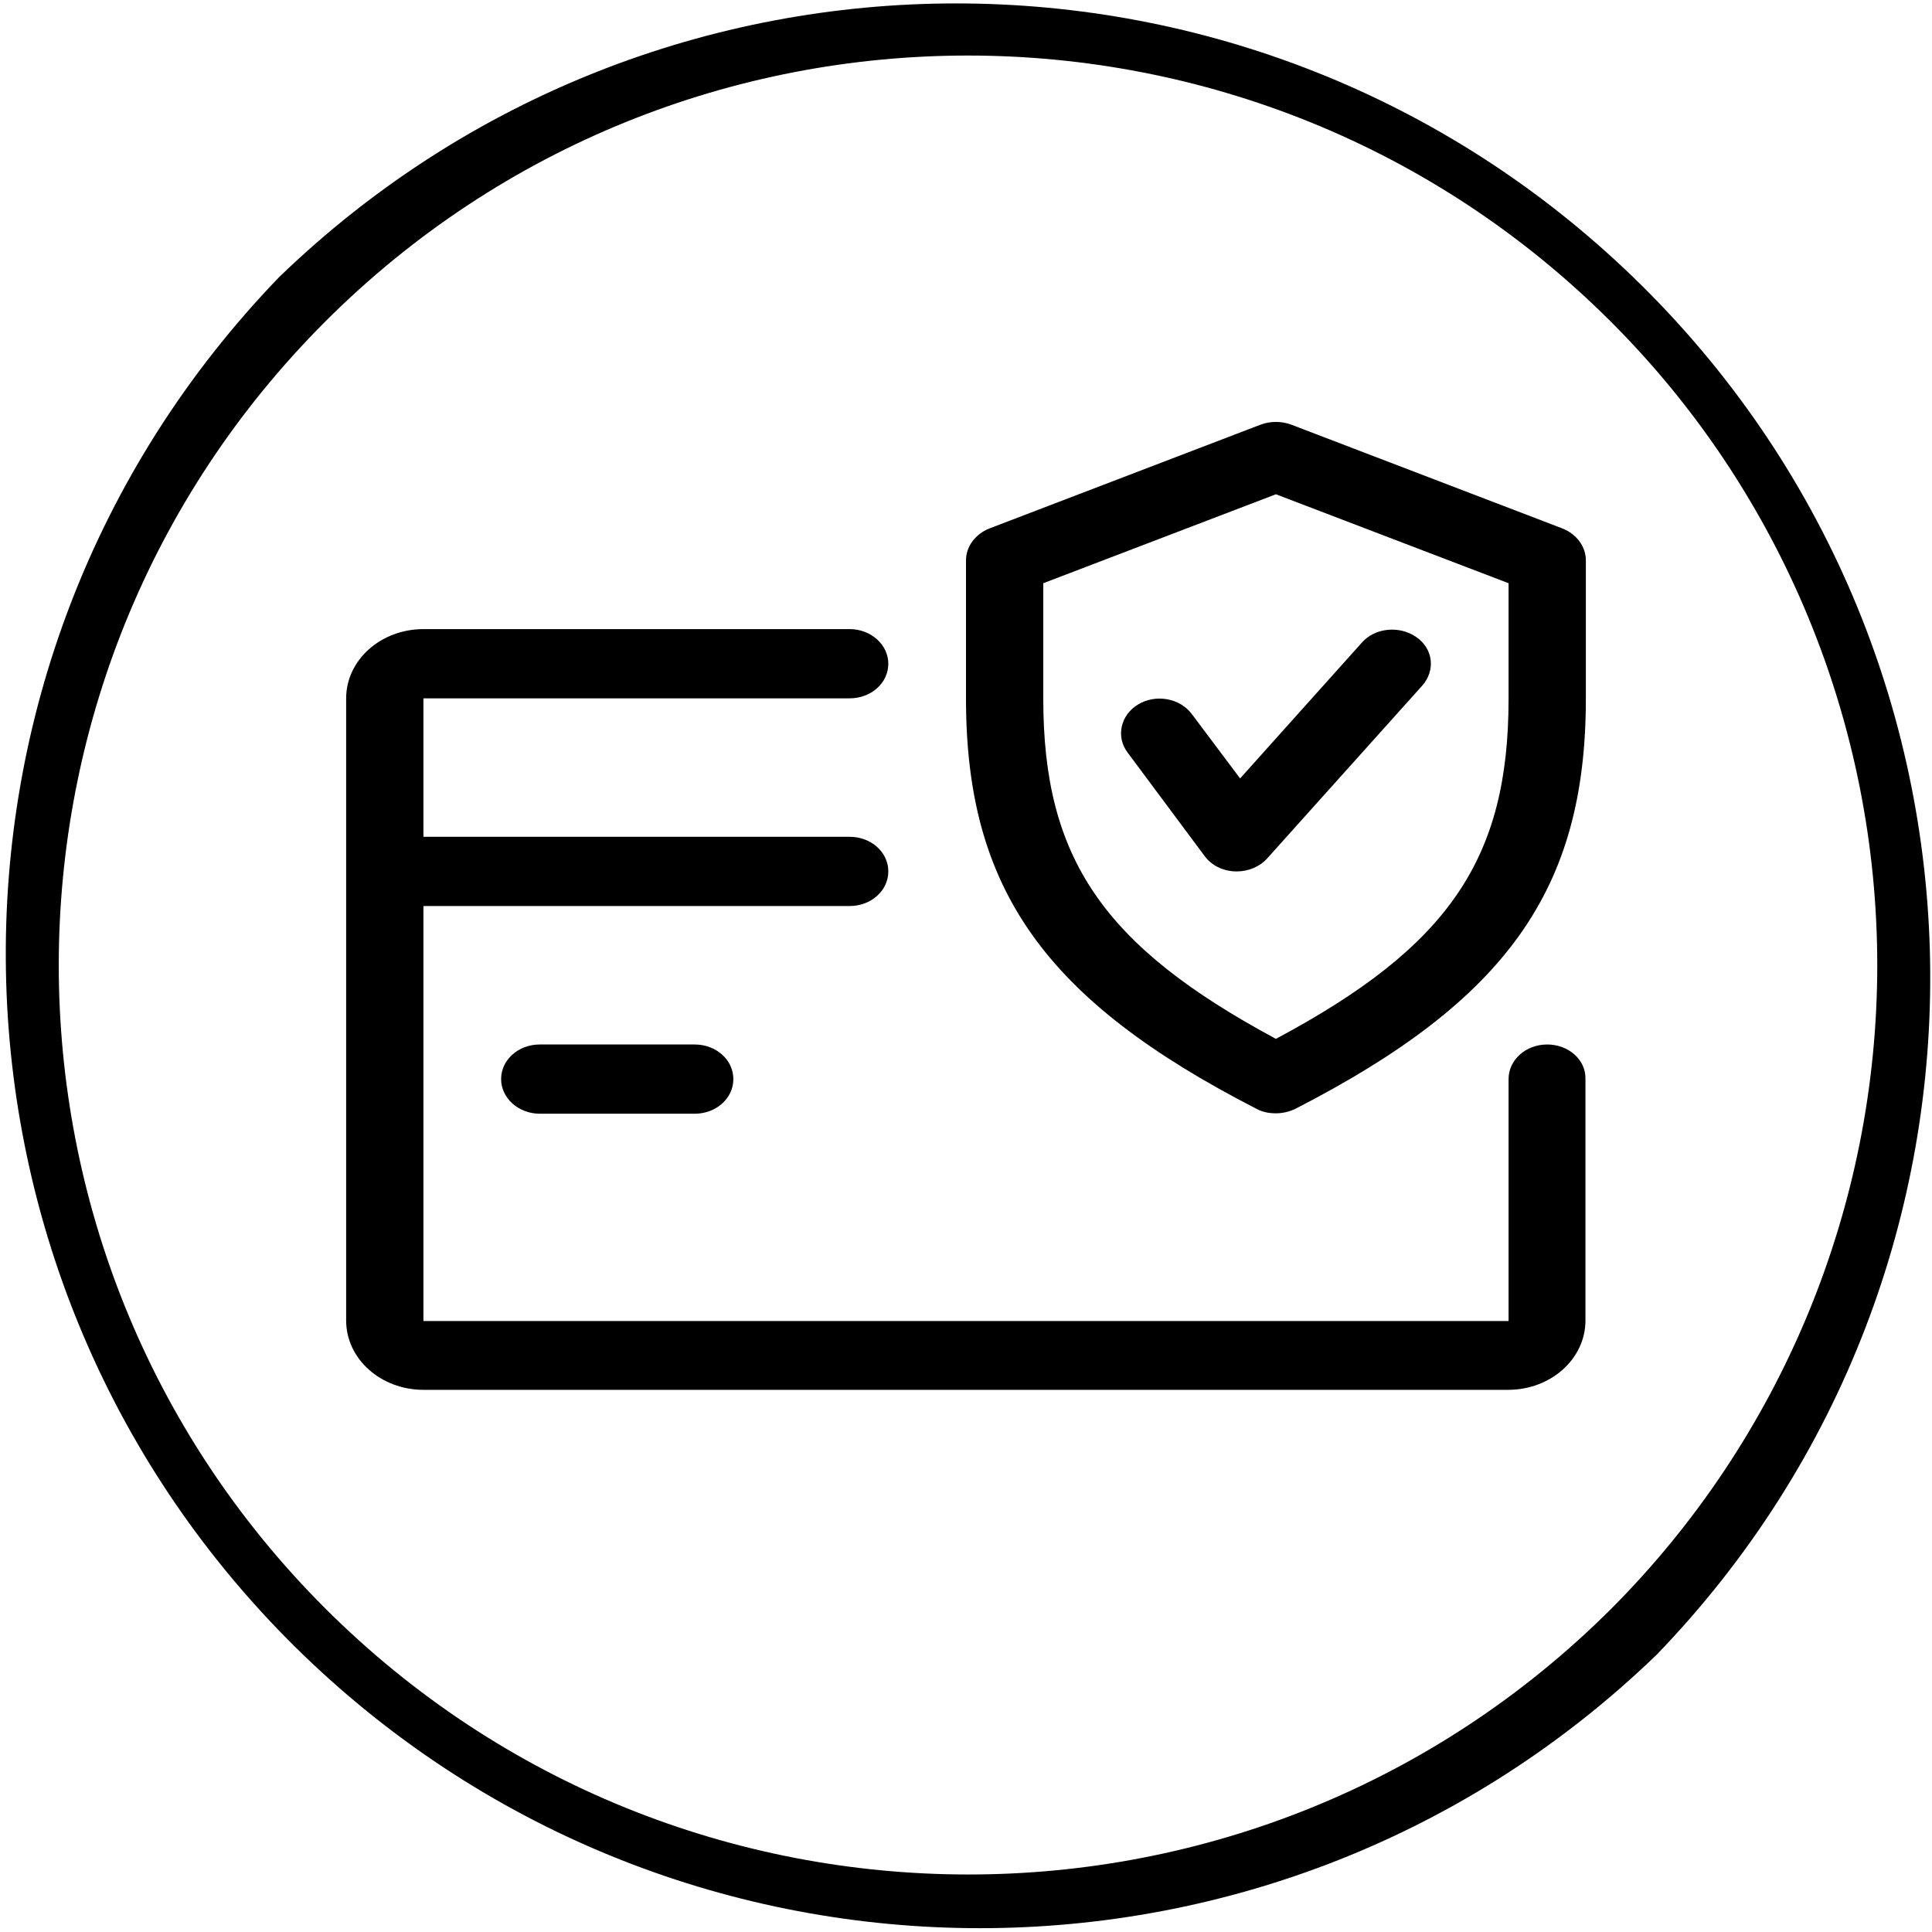
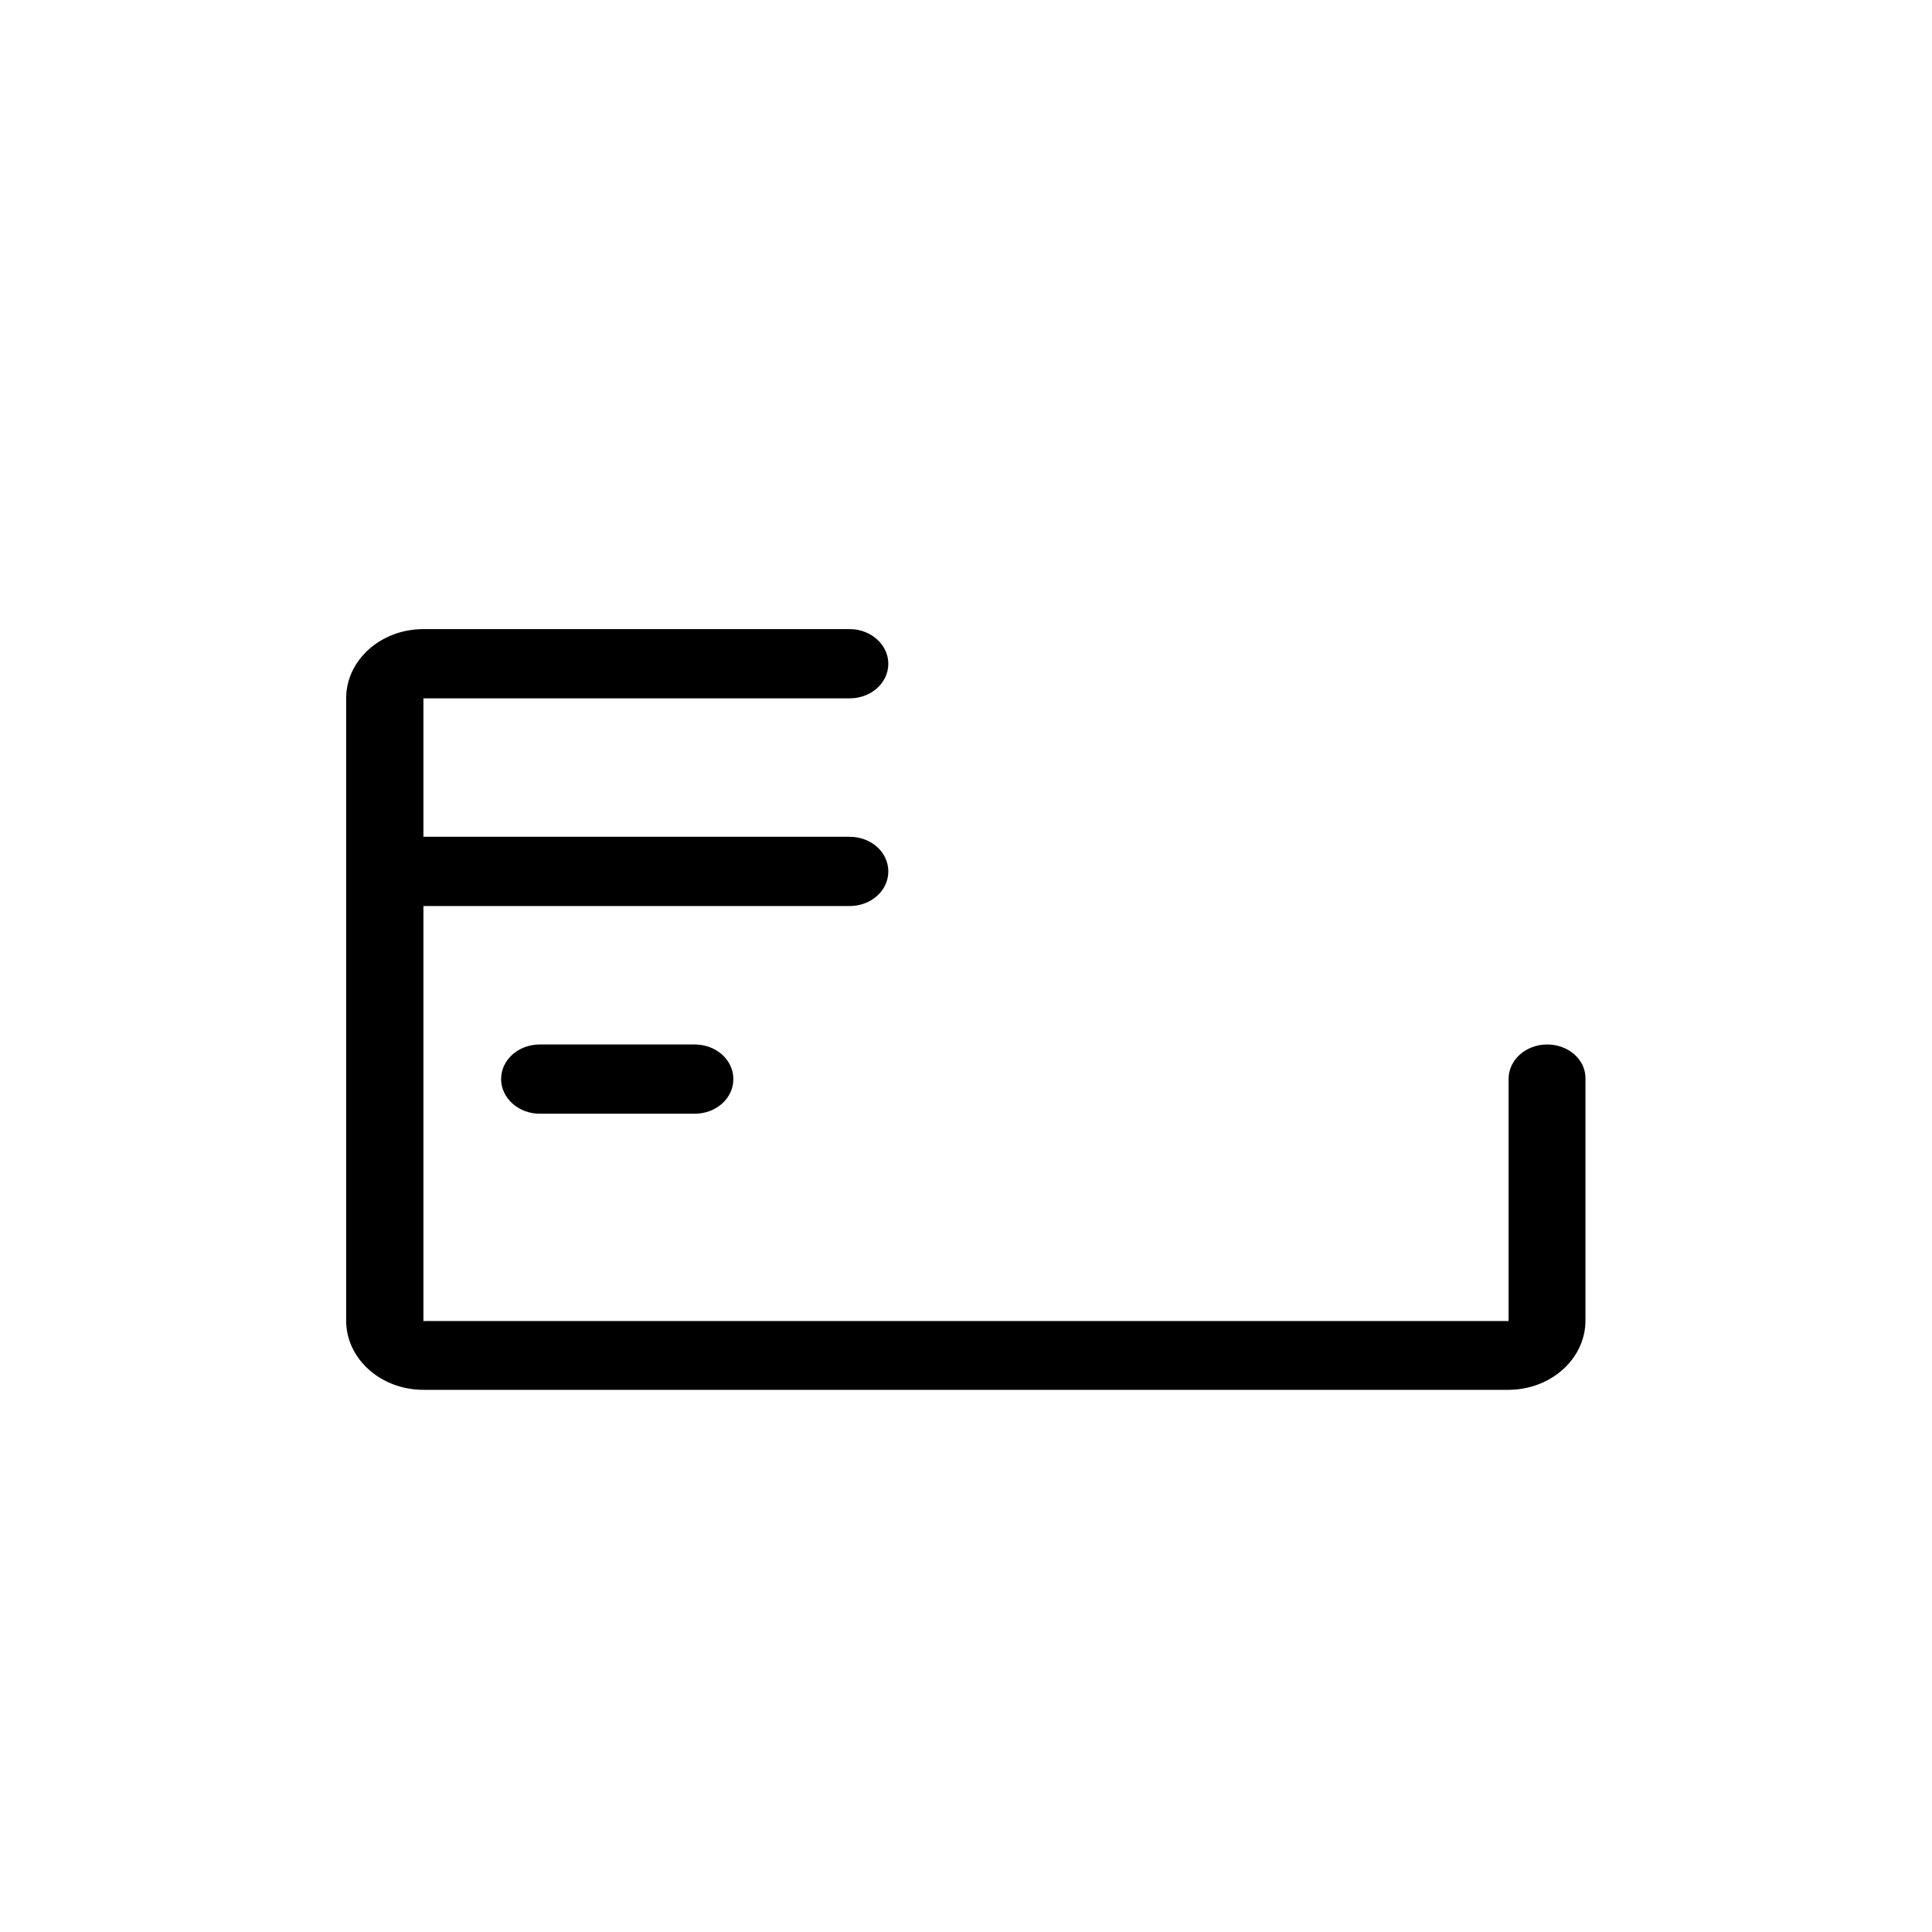
<svg xmlns="http://www.w3.org/2000/svg" version="1.1" id="Capa_1" x="0px" y="0px" viewBox="0 0 480 480" style="enable-background:new 0 0 480 480;" xml:space="preserve">
  <g>
    <g>
-       <path d="M405.7,68.8c-93.8-90.6-242.5-90.6-336.3,0c-92.9,96.2-90.2,249.4,5.9,342.3c93.8,90.6,242.5,90.6,336.3,0    C504.5,314.9,501.8,161.6,405.7,68.8z M400.3,399.7L400.3,399.7c-88.3,88.1-231.4,88-319.6-0.2S-7.4,168.1,80.8,79.9    s231.3-88.1,319.5,0.1c42.4,42.4,66.1,99.9,66.1,159.8C466.4,299.8,442.6,357.3,400.3,399.7z" />
-     </g>
+       </g>
  </g>
  <g>
    <g>
      <path d="M384.4,259.5c-5.3,0-9.6,3.8-9.6,8.6v60.1H105.2V225.1h105.9c5.3,0,9.6-3.8,9.6-8.6s-4.3-8.6-9.6-8.6H105.2v-34.4h105.9    c5.3,0,9.6-3.8,9.6-8.6c0-4.7-4.3-8.6-9.6-8.6H105.2c-10.6,0-19.2,7.7-19.2,17.2v154.6c0,9.5,8.6,17.2,19.2,17.2h269.5    c10.6,0,19.2-7.7,19.2-17.2V268C394,263.3,389.7,259.5,384.4,259.5z" />
    </g>
  </g>
  <g>
    <g>
      <path d="M172.6,259.5h-38.5c-5.3,0-9.6,3.8-9.6,8.6c0,4.7,4.3,8.6,9.6,8.6h38.5c5.3,0,9.6-3.8,9.6-8.6    C182.2,263.3,177.9,259.5,172.6,259.5z" />
    </g>
  </g>
  <g>
    <g>
-       <path d="M388.2,131.3l-67.4-25.8c-2.4-0.9-5.2-0.9-7.6,0l-67.4,25.8c-3.5,1.4-5.8,4.5-5.8,7.9v34.4c0,47.3,19.6,74.9,72.2,101.9    c1.5,0.8,3.1,1.1,4.8,1.1s3.3-0.4,4.8-1.1c52.6-27,72.2-54.6,72.2-101.9v-34.4C394,135.8,391.7,132.7,388.2,131.3z M374.8,173.6    c0,39.7-14.7,61.5-57.8,84.5c-43-23.1-57.8-44.9-57.8-84.5v-28.7l57.8-22.1l57.8,22.1V173.6z" />
-     </g>
+       </g>
  </g>
  <g>
    <g>
-       <path d="M351.9,158.3c-4.1-2.9-10.2-2.4-13.5,1.3l-30.3,33.8l-12-16c-3-4-9-5-13.3-2.4c-4.4,2.6-5.6,8-2.7,11.9l19.2,25.8    c1.7,2.3,4.5,3.7,7.6,3.8c0.1,0,0.3,0,0.4,0c2.9,0,5.7-1.2,7.5-3.2l38.5-42.9C356.7,166.6,356.1,161.2,351.9,158.3z" />
-     </g>
+       </g>
  </g>
</svg>